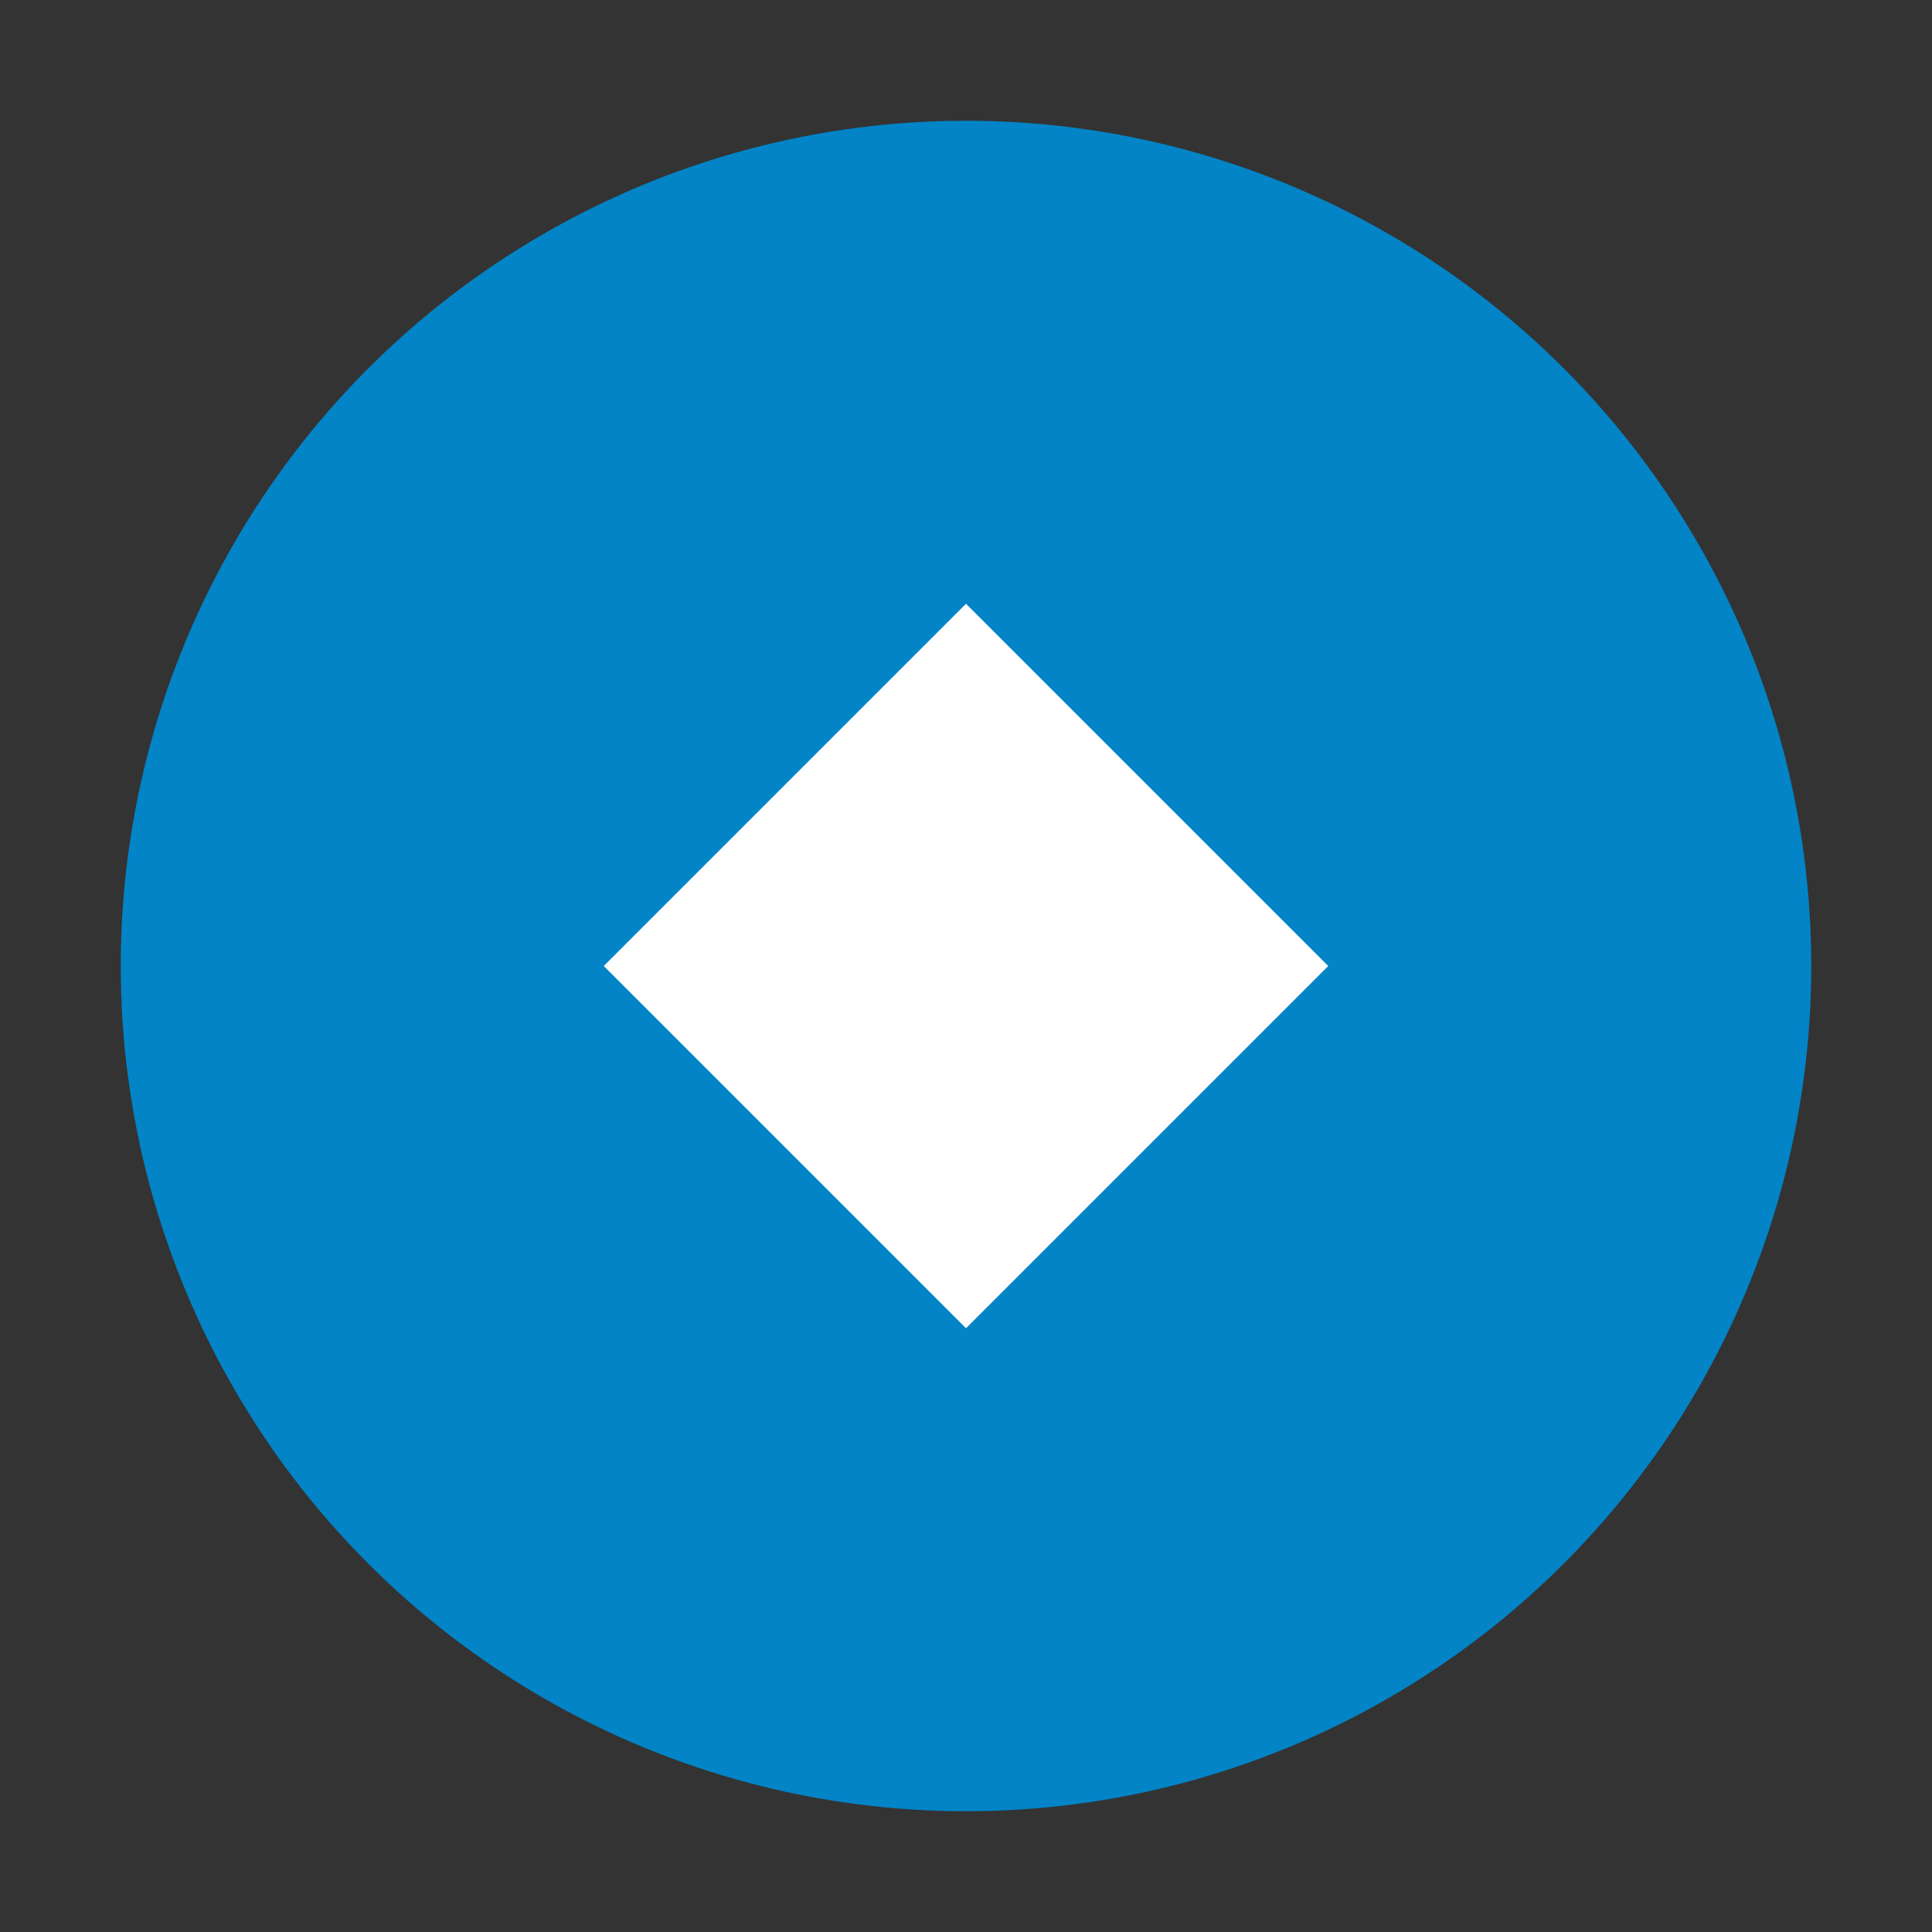
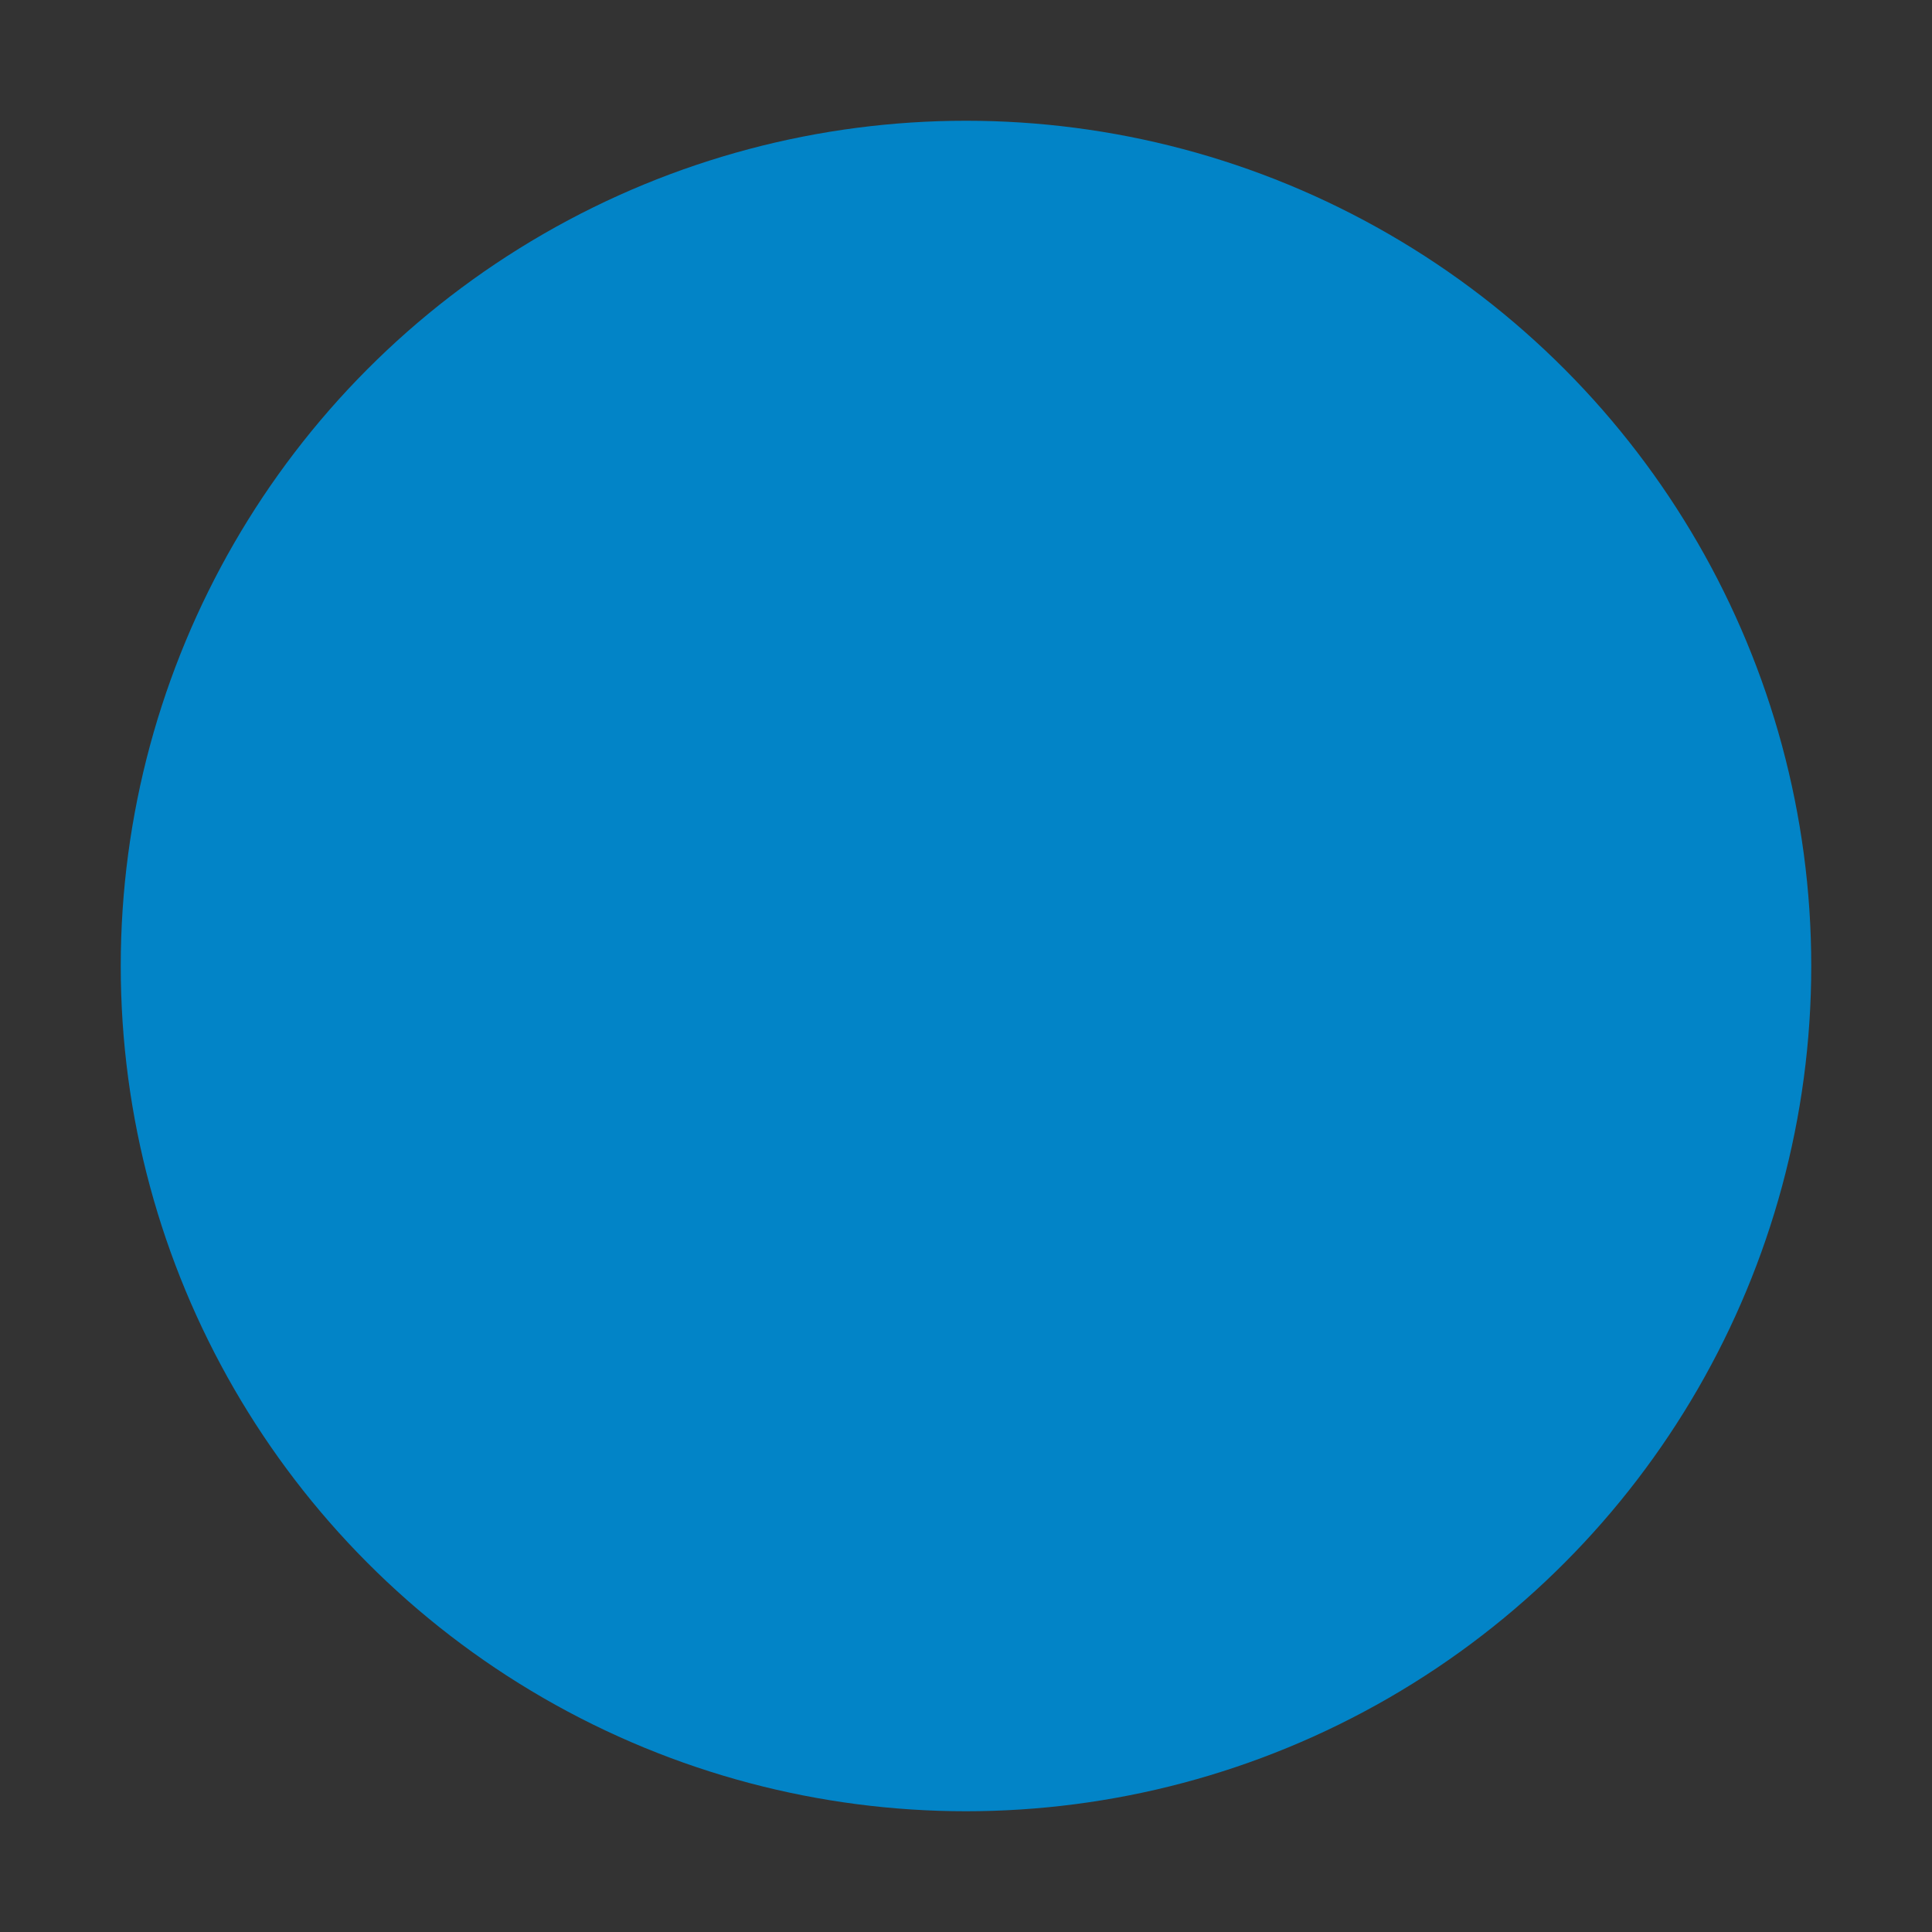
<svg xmlns="http://www.w3.org/2000/svg" viewBox="0 0 32 32">
  <rect x="0" y="0" width="32" height="32" fill="#333333" stroke="none" />
  <circle cx="16" cy="16" r="14" fill="#0284c7" />
-   <path d="M10 16 L16 10 L22 16 L16 22 Z" fill="white" />
</svg>